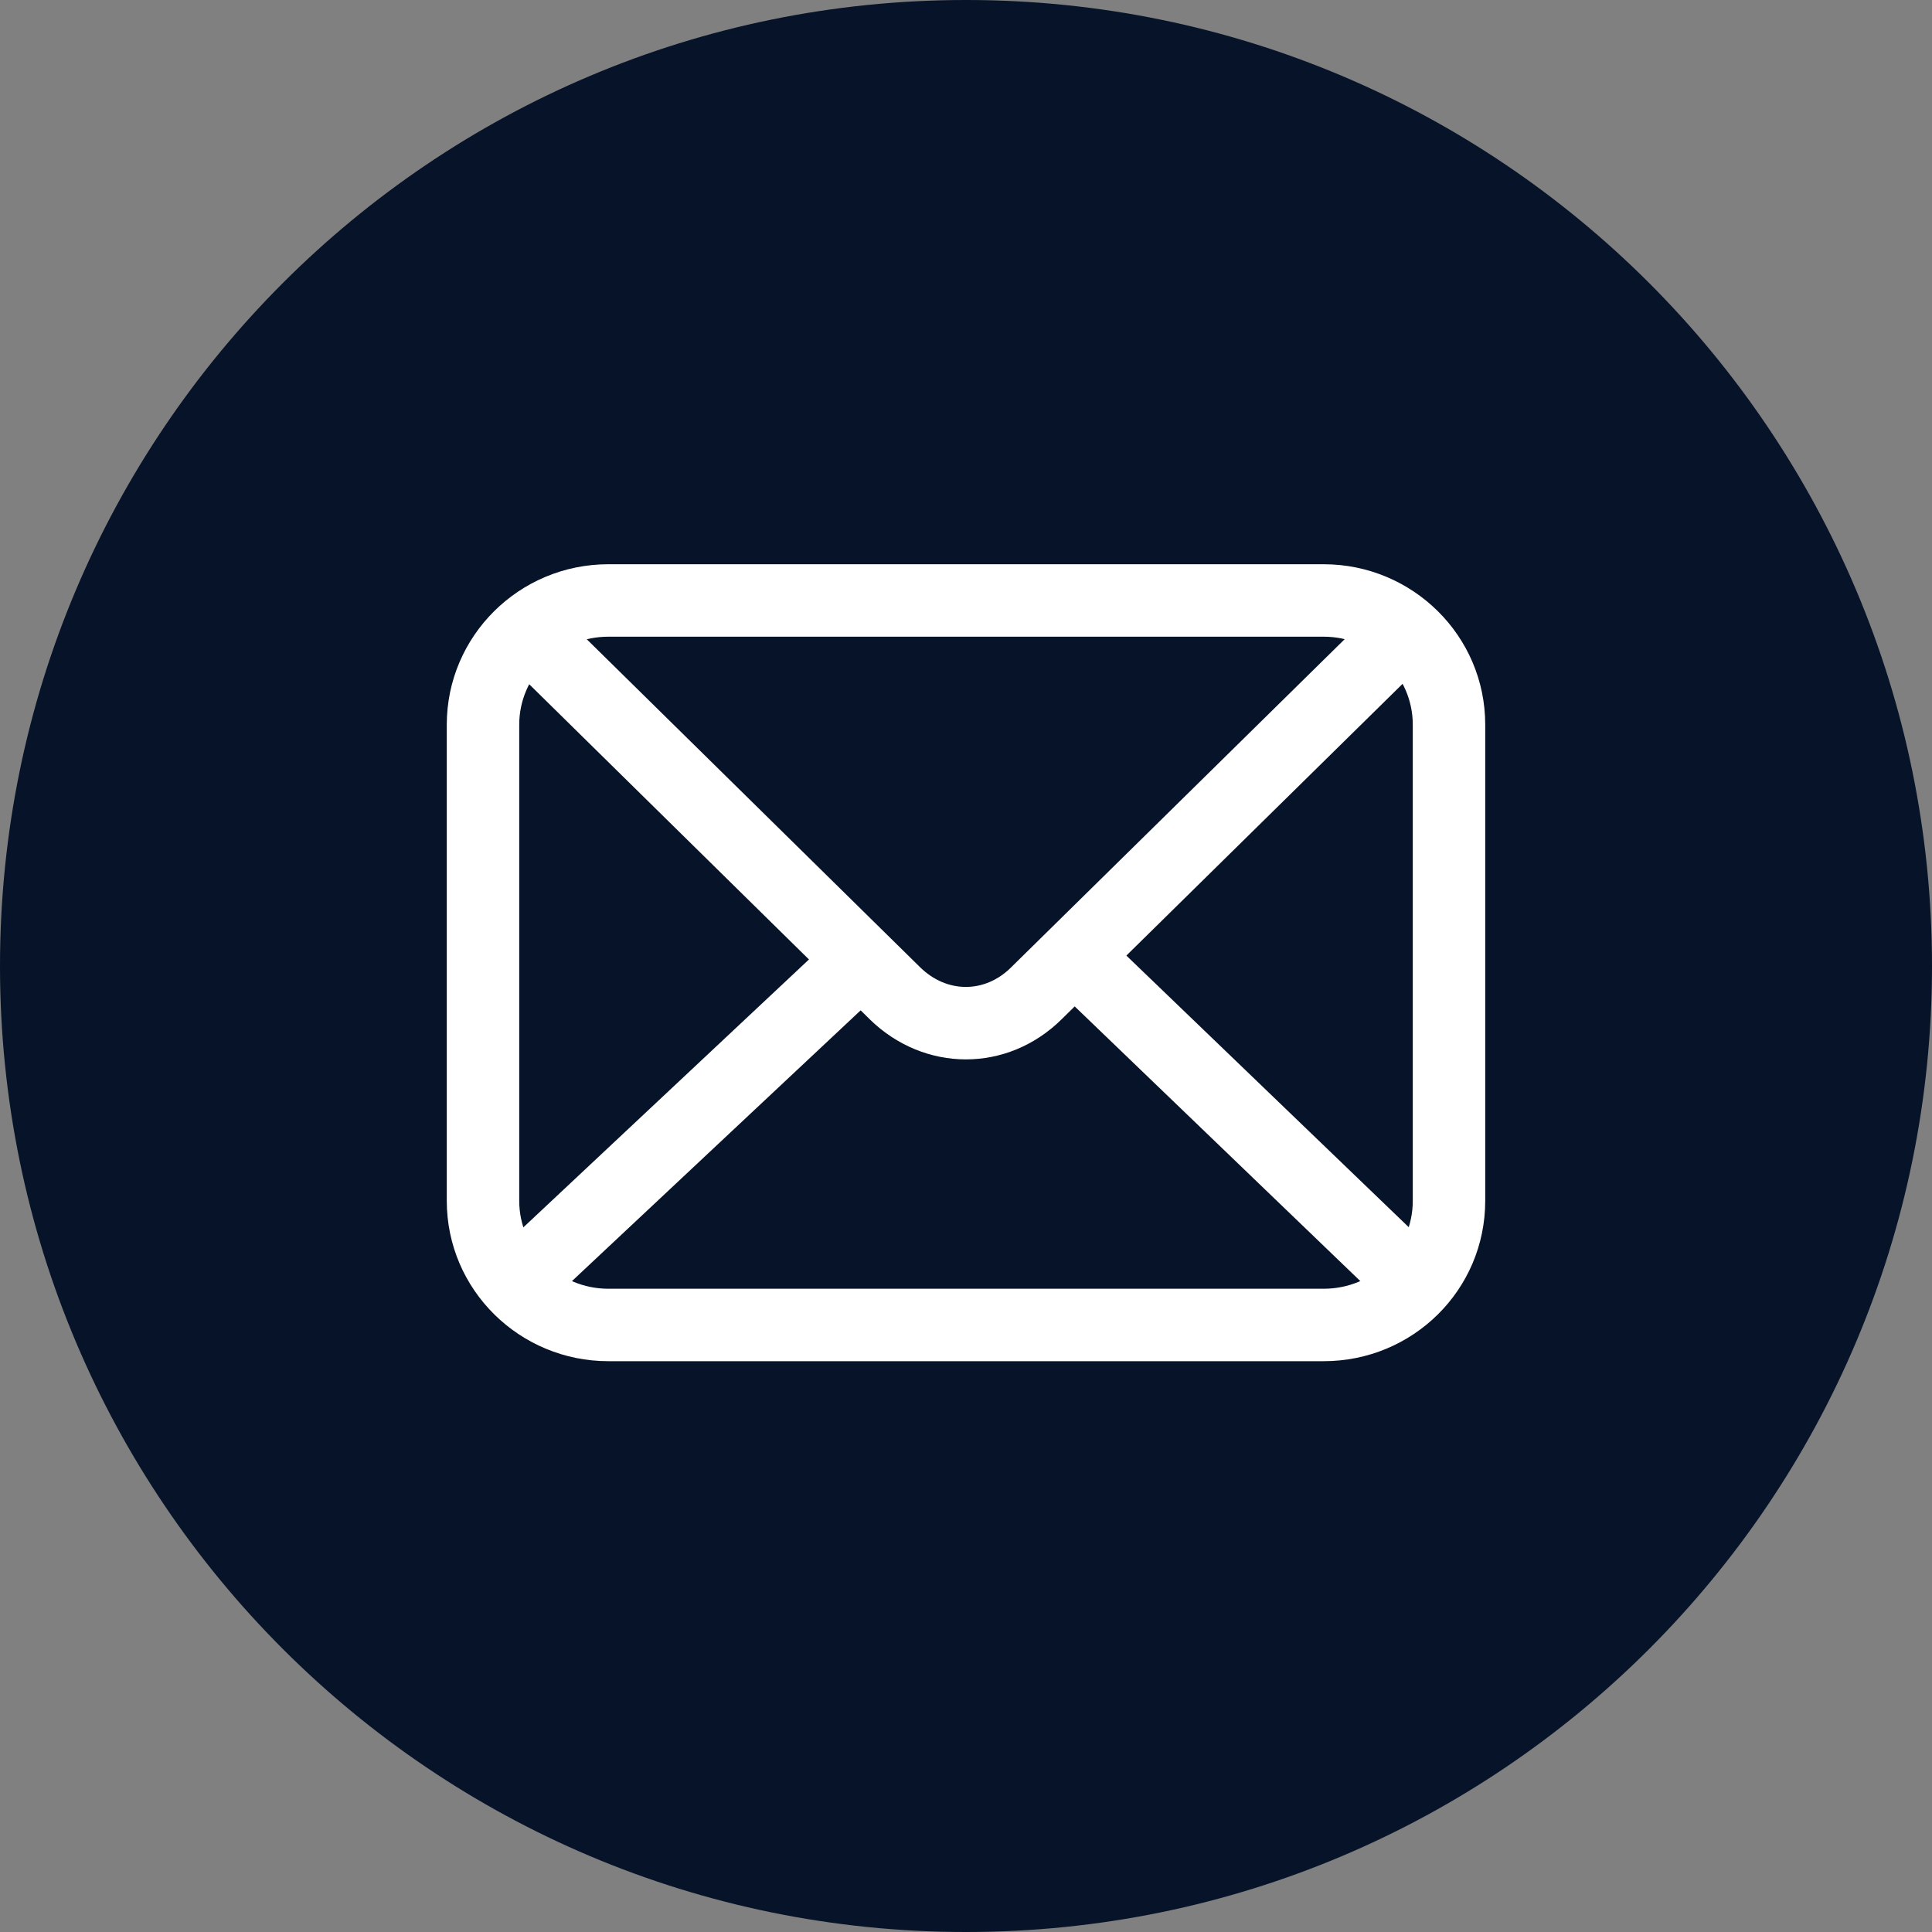
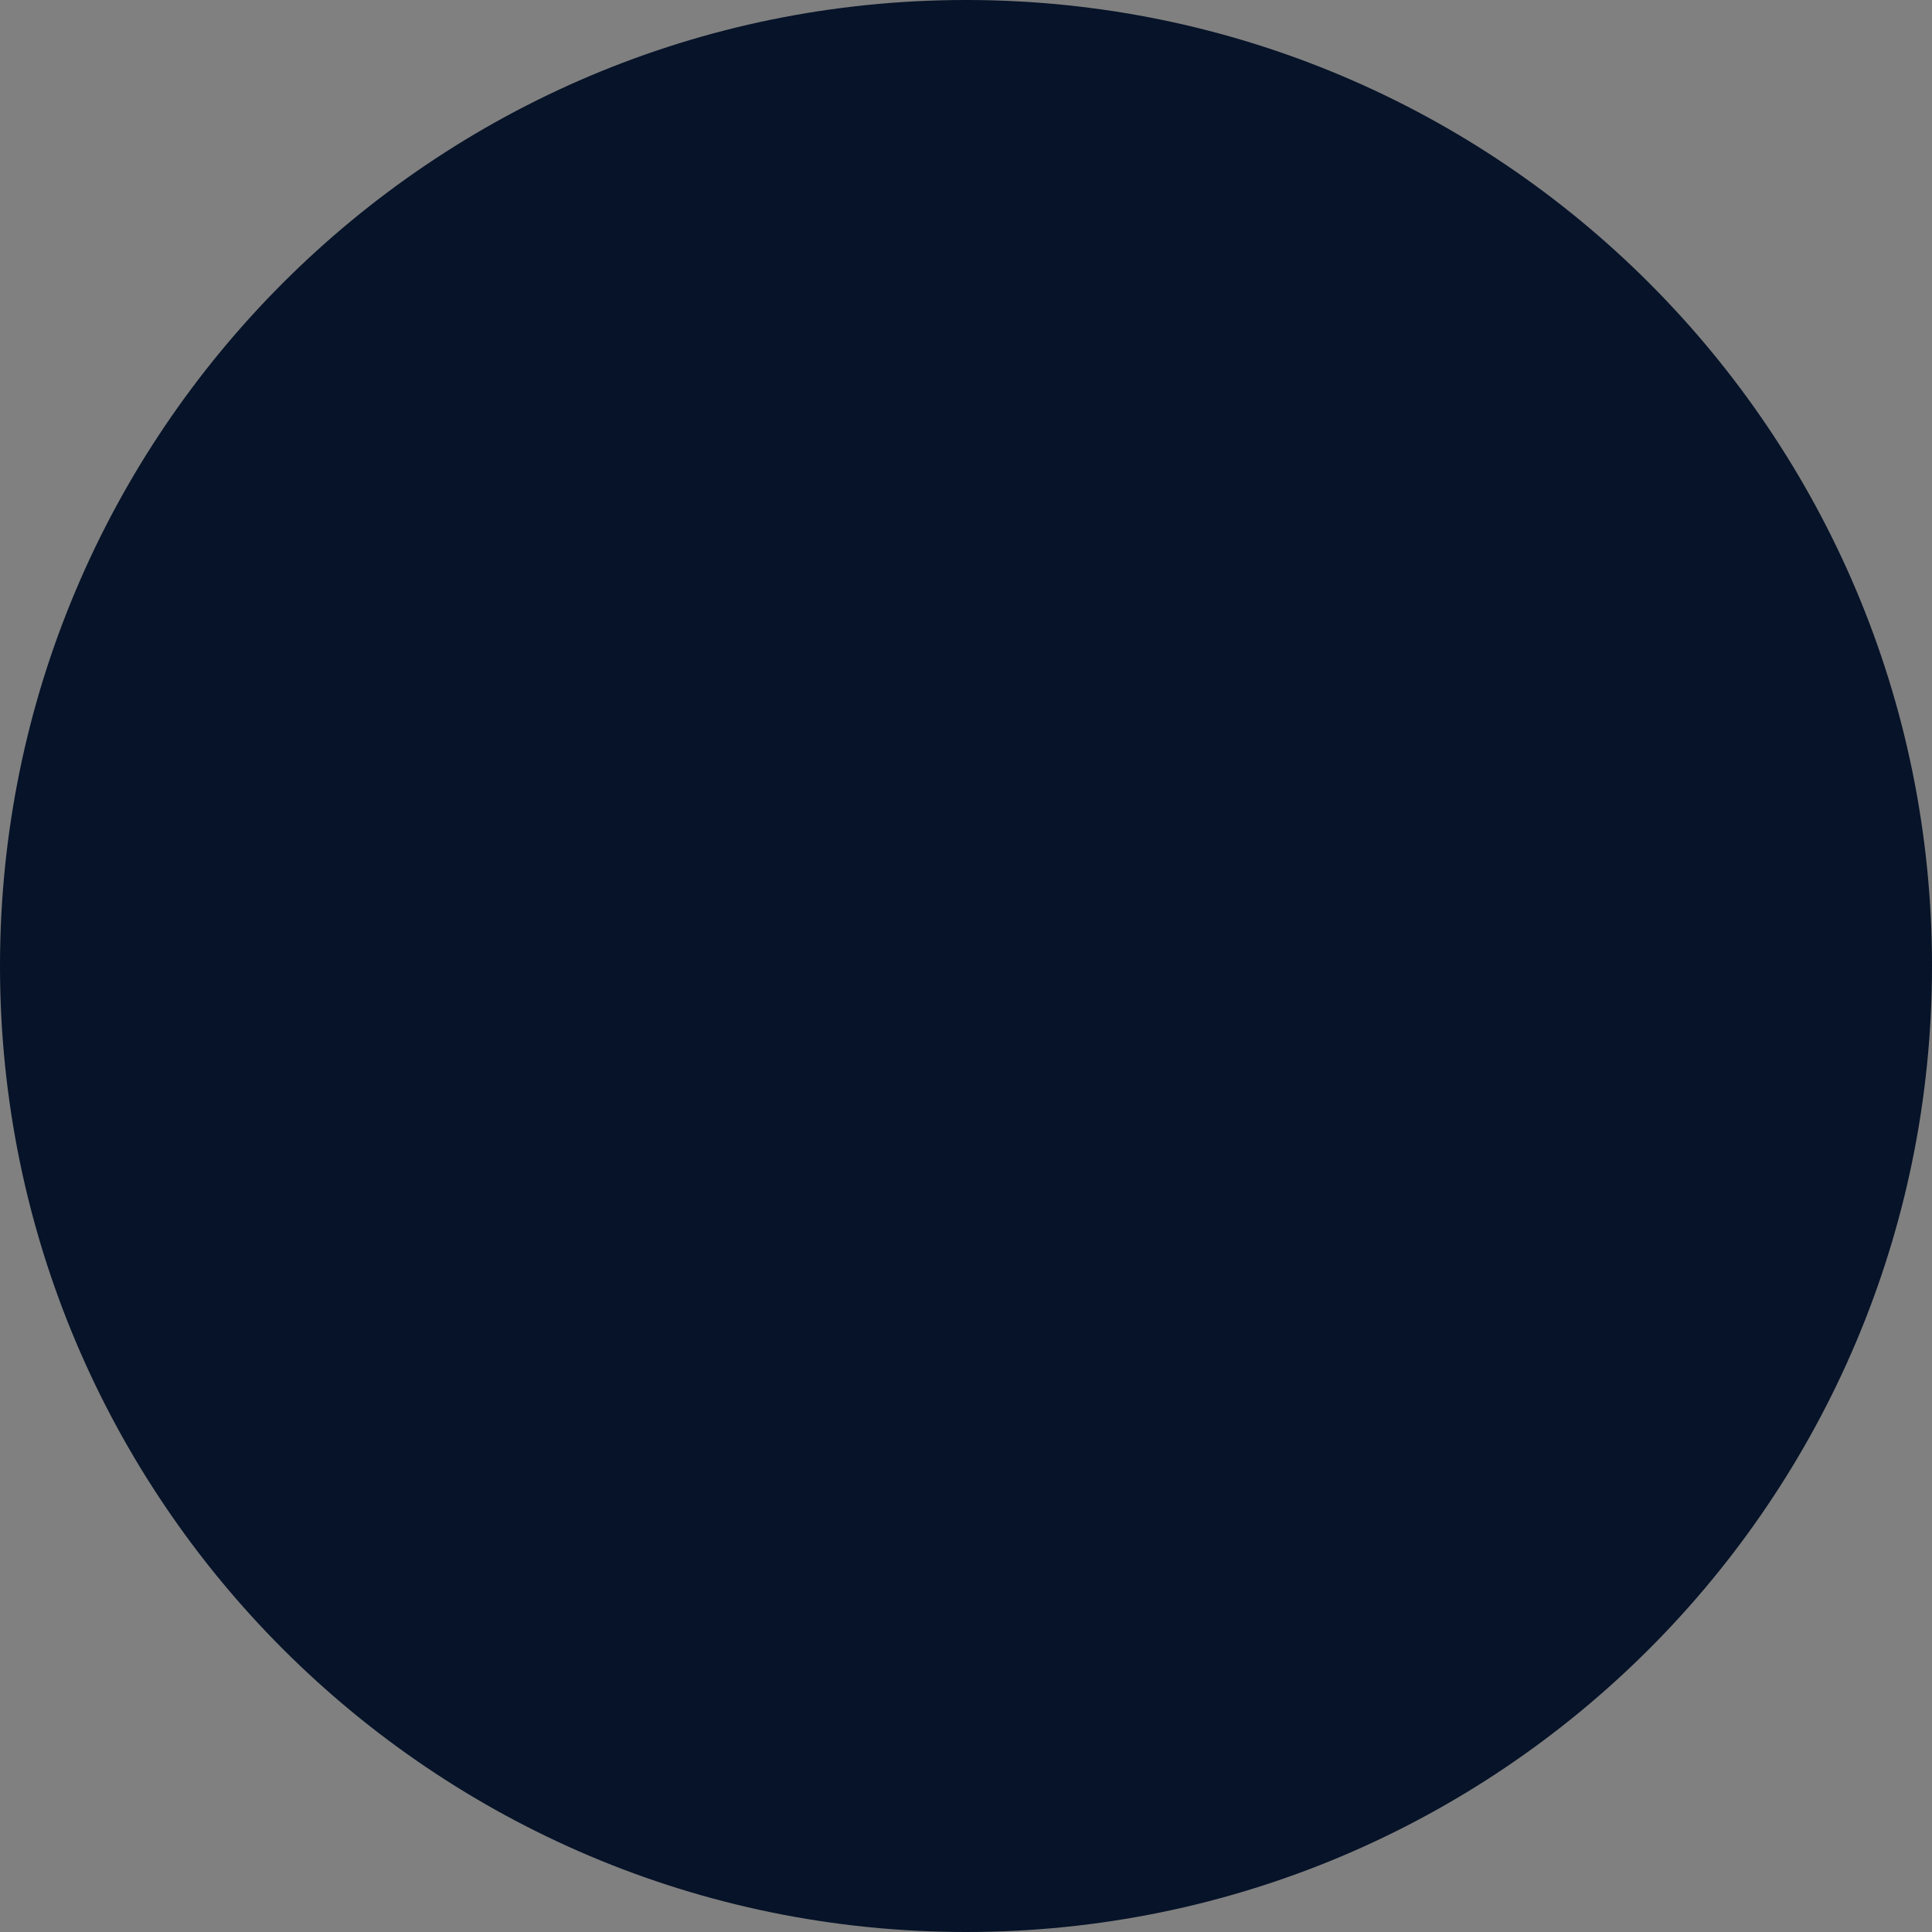
<svg xmlns="http://www.w3.org/2000/svg" width="40" height="40" viewBox="0 0 40 40" fill="none">
  <rect x="0" y="0" width="40" height="40" fill="#808080" stroke="none" />
  <path d="M0 20C0 31.046 8.954 40 20 40C31.046 40 40 31.046 40 20C40 8.954 31.046 0 20 0C8.954 0 0 8.954 0 20Z" fill="#061328" />
-   <path fill-rule="evenodd" clip-rule="evenodd" d="M12.595 13.182C11.567 13.182 10.75 14.008 10.75 15.004V24.861C10.75 25.863 11.573 26.682 12.595 26.682H27.405C28.435 26.682 29.25 25.866 29.25 24.861V15.004C29.25 14.001 28.427 13.182 27.405 13.182H12.595ZM9.25 15.004C9.25 13.171 10.747 11.682 12.595 11.682H27.405C29.238 11.682 30.75 13.156 30.75 15.004V24.861C30.75 26.706 29.251 28.182 27.405 28.182H12.595C10.762 28.182 9.25 26.709 9.25 24.861V15.004Z" fill="white" />
-   <path fill-rule="evenodd" clip-rule="evenodd" d="M10.567 12.732C10.857 12.436 11.332 12.432 11.628 12.723L19.053 20.029C19.053 20.028 19.053 20.029 19.053 20.029C19.607 20.57 20.392 20.565 20.93 20.032L20.932 20.03L28.359 12.723C28.655 12.432 29.13 12.436 29.42 12.732C29.71 13.027 29.707 13.502 29.411 13.792L21.986 21.097C21.986 21.098 21.986 21.098 21.985 21.098C20.859 22.214 19.137 22.209 18.004 21.101L18.003 21.099L10.576 13.792C10.28 13.502 10.276 13.027 10.567 12.732Z" fill="white" />
-   <path fill-rule="evenodd" clip-rule="evenodd" d="M21.762 19.327C22.049 19.028 22.524 19.019 22.823 19.306L29.406 25.638C29.705 25.925 29.714 26.4 29.427 26.699C29.14 26.997 28.665 27.007 28.367 26.719L21.783 20.387C21.484 20.1 21.475 19.625 21.762 19.327Z" fill="white" />
-   <path fill-rule="evenodd" clip-rule="evenodd" d="M18.32 19.419C18.603 19.721 18.588 20.196 18.286 20.48L11.626 26.726C11.324 27.009 10.85 26.994 10.566 26.692C10.283 26.39 10.298 25.915 10.6 25.632L17.26 19.385C17.562 19.102 18.036 19.117 18.32 19.419Z" fill="white" />
</svg>